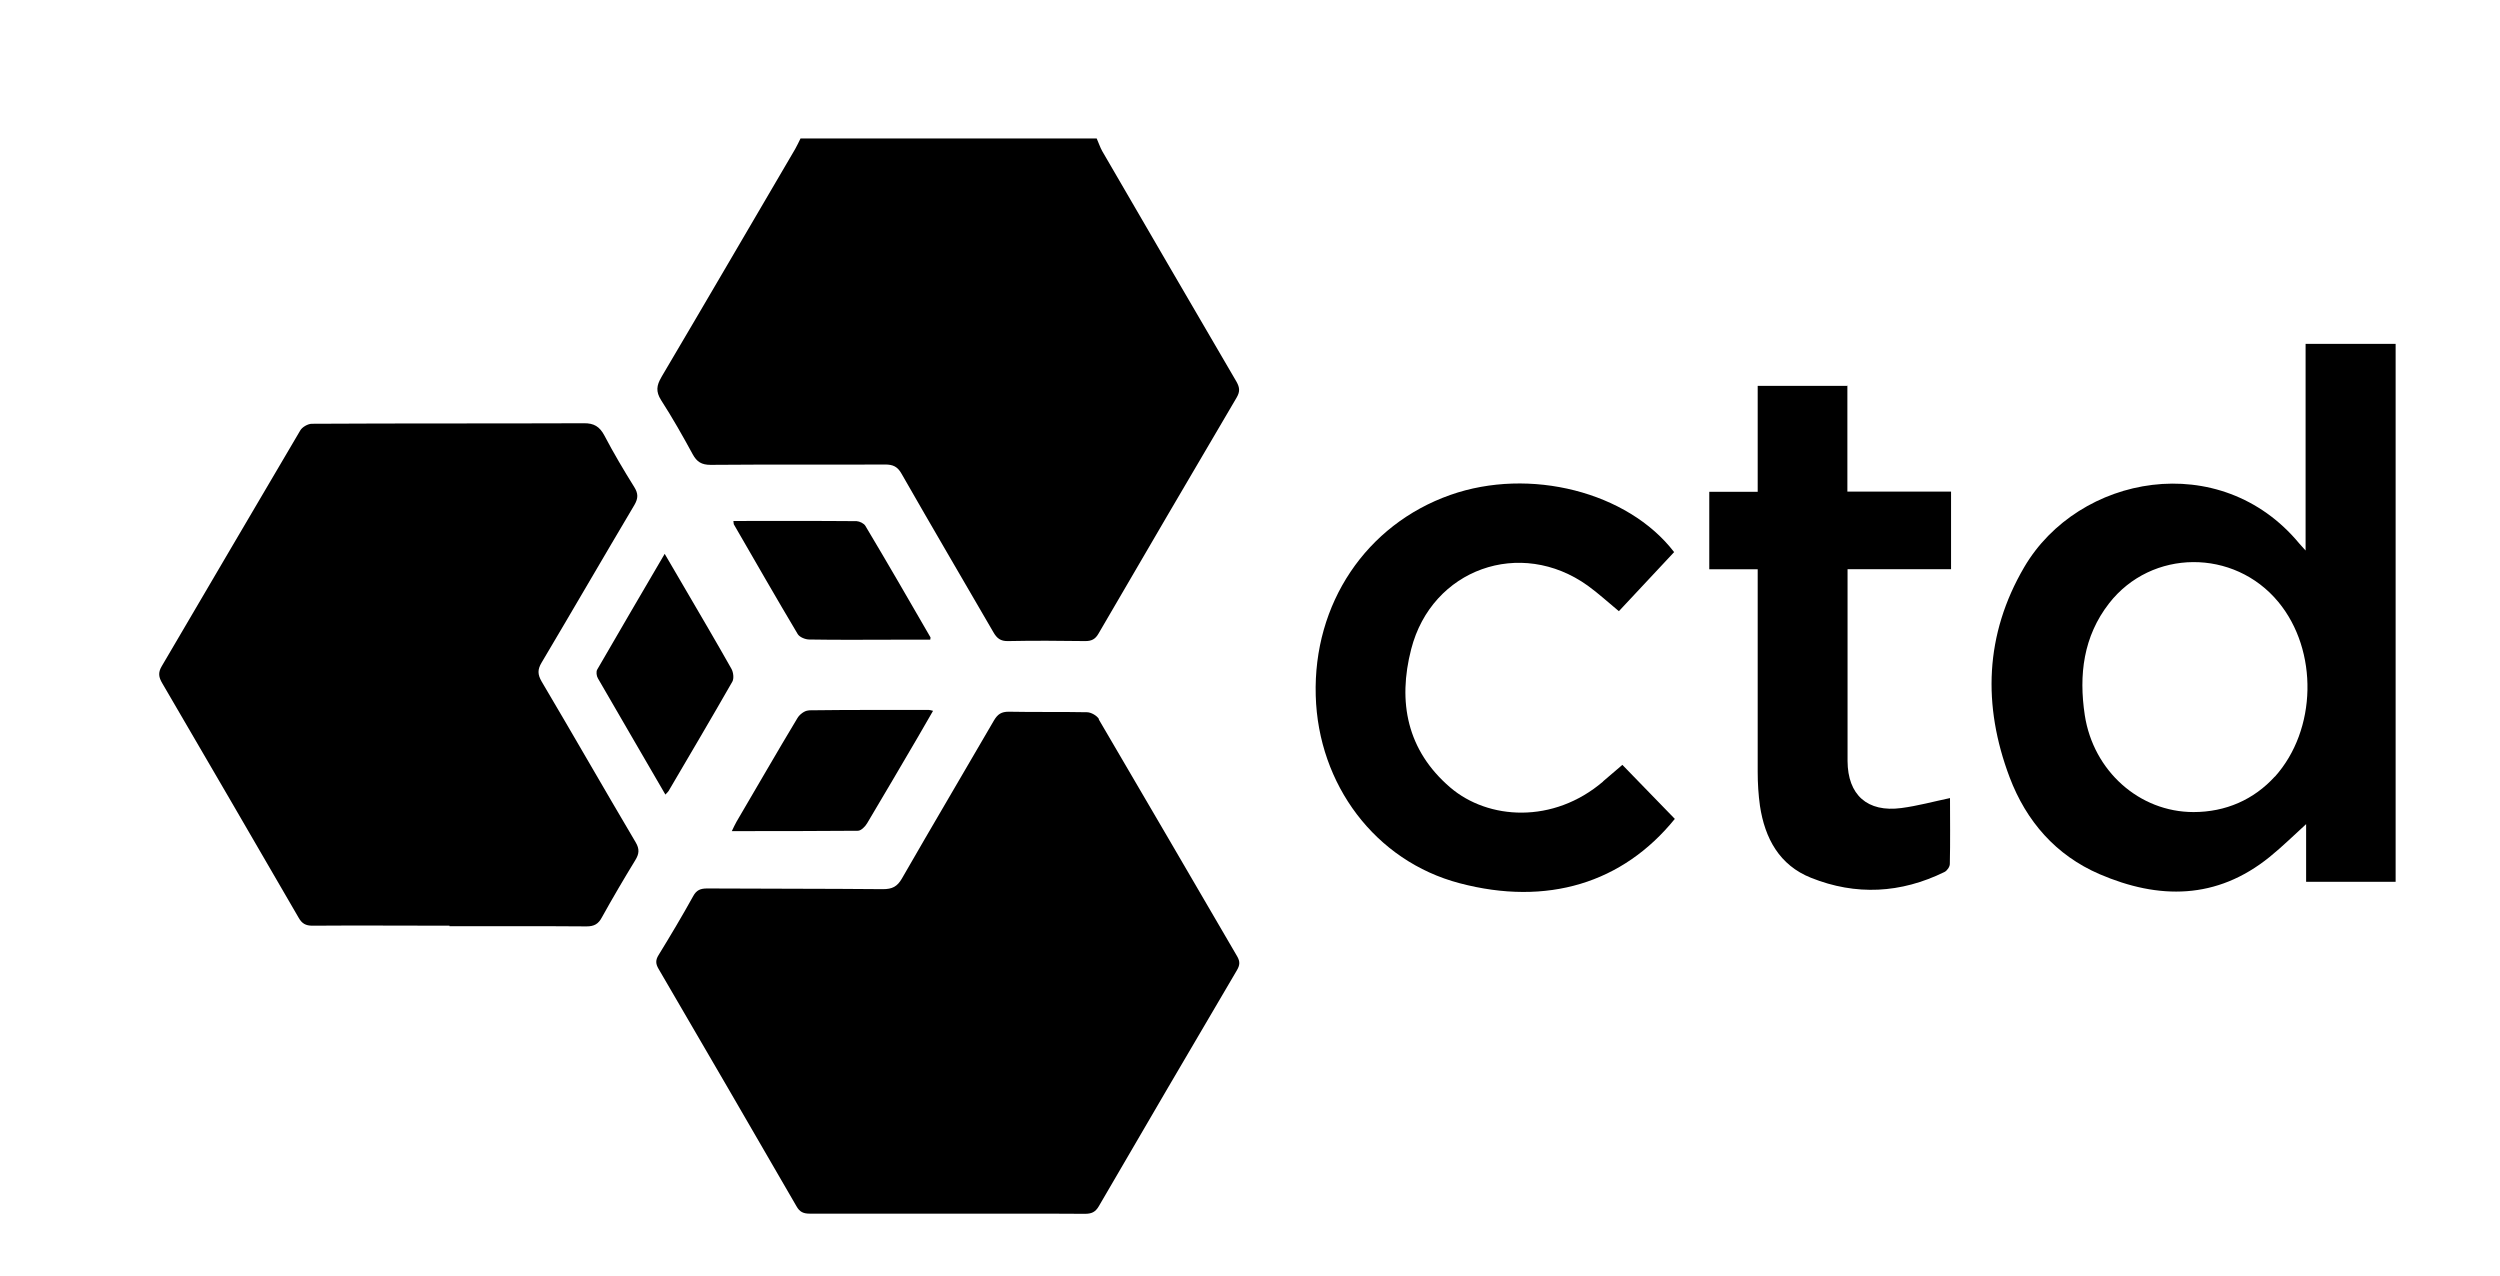
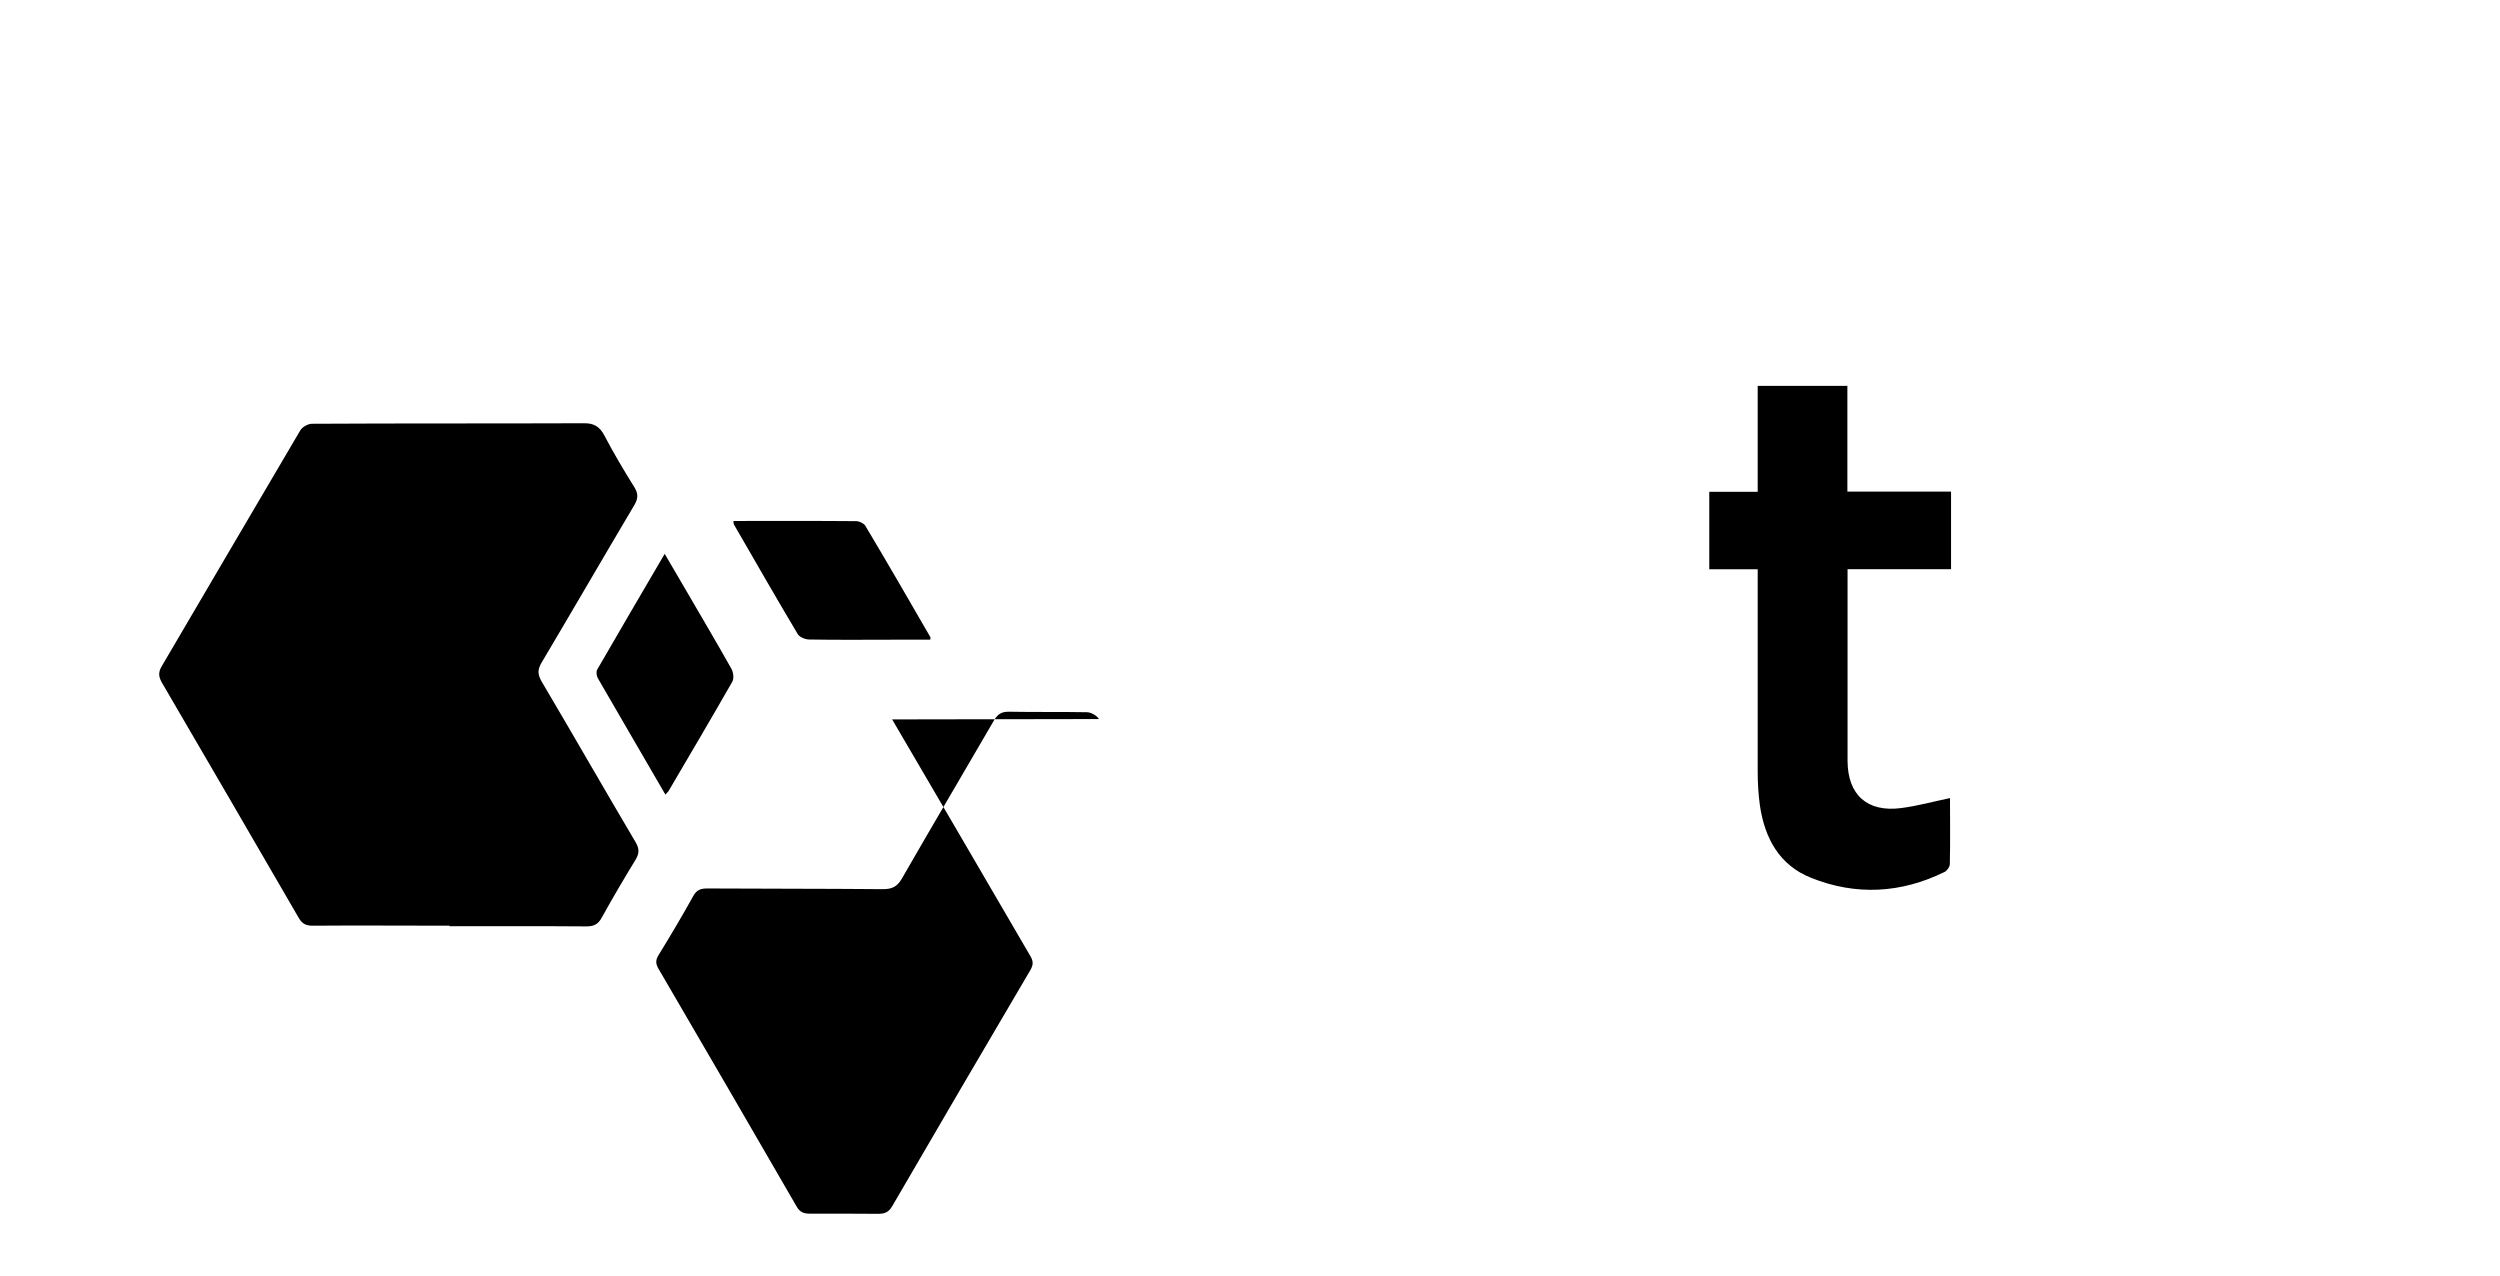
<svg xmlns="http://www.w3.org/2000/svg" viewBox="0 0 143 73">
-   <path d="m37.83 21.58c-.28.47-.32.82-.02 1.3.65 1.01 1.24 2.05 1.81 3.1.24.44.51.61 1.03.61 3.33-.03 6.66 0 9.98-.02.45 0 .71.12.94.53 1.73 3.03 3.5 6.04 5.25 9.06.2.35.41.52.84.51 1.47-.03 2.95-.02 4.42 0 .36 0 .57-.11.75-.42 2.62-4.51 5.26-9.01 7.9-13.5.2-.34.19-.57 0-.91-2.57-4.39-5.12-8.79-7.68-13.19-.13-.23-.21-.49-.32-.73h-16.94c-.1.2-.2.42-.31.61-2.55 4.35-5.09 8.71-7.66 13.06z" />
-   <path d="m62.86 41.13c-.12-.2-.44-.38-.67-.39-1.5-.03-2.99 0-4.49-.03-.42 0-.63.14-.84.49-1.75 3.02-3.53 6.02-5.27 9.05-.27.47-.56.61-1.09.61-3.35-.03-6.7-.02-10.05-.04-.38 0-.61.09-.8.44-.63 1.14-1.3 2.26-1.98 3.37-.18.29-.17.5 0 .79 2.64 4.52 5.27 9.05 7.89 13.58.18.32.39.42.75.42h3.95 3.95 3.92c1.31 0 2.61 0 3.92.01.38 0 .6-.09.8-.43 2.62-4.51 5.26-9.01 7.9-13.5.17-.29.19-.49.02-.79-2.64-4.52-5.27-9.05-7.92-13.56z" />
+   <path d="m62.86 41.13c-.12-.2-.44-.38-.67-.39-1.5-.03-2.99 0-4.49-.03-.42 0-.63.14-.84.49-1.75 3.02-3.53 6.02-5.27 9.05-.27.47-.56.61-1.09.61-3.35-.03-6.7-.02-10.05-.04-.38 0-.61.09-.8.44-.63 1.14-1.3 2.26-1.98 3.37-.18.29-.17.5 0 .79 2.64 4.52 5.27 9.05 7.89 13.58.18.32.39.42.75.42c1.31 0 2.61 0 3.92.01.38 0 .6-.09.8-.43 2.62-4.51 5.26-9.01 7.9-13.5.17-.29.19-.49.02-.79-2.64-4.52-5.27-9.05-7.92-13.56z" />
  <path d="m30.98 38.98c-.23-.4-.24-.68 0-1.08 1.78-3 3.53-6.02 5.31-9.02.22-.38.22-.65-.01-1.02-.6-.96-1.18-1.94-1.71-2.95-.27-.51-.6-.71-1.18-.7-5.18.02-10.37 0-15.55.03-.23 0-.56.19-.67.39-2.65 4.49-5.28 8.99-7.92 13.48-.22.37-.17.63.03.97 2.61 4.47 5.21 8.94 7.8 13.41.19.34.41.46.79.46 2.61-.02 5.22 0 7.84 0v.03c2.61 0 5.23-.01 7.84.01.44 0 .68-.14.88-.52.61-1.1 1.25-2.19 1.91-3.27.22-.36.25-.63.02-1.02-1.81-3.06-3.57-6.14-5.38-9.2z" />
-   <path d="m131.88 31.49c-.19-.21-.28-.31-.36-.4-4.52-5.46-12.64-3.94-15.74 1.36-2.25 3.85-2.38 7.9-.83 12.01.95 2.51 2.64 4.46 5.14 5.54 3.39 1.46 6.7 1.47 9.73-.98.74-.6 1.42-1.27 2.09-1.88v3.3h5.12v-30.77h-5.15zm-1.76 12.93c-1.2 1.32-2.81 2.03-4.65 2.03-3.1 0-5.73-2.35-6.22-5.54-.35-2.31-.08-4.51 1.39-6.4 2.43-3.12 7.15-3.14 9.68-.08 2.3 2.78 2.21 7.32-.2 10z" />
-   <path d="m91.7 44.7c-2.85 2.44-6.58 2.2-8.75.34-2.47-2.12-3.01-4.89-2.23-7.91 1.18-4.59 6.25-6.39 10.1-3.63.61.44 1.16.95 1.78 1.46 1.05-1.12 2.11-2.25 3.16-3.38-2.65-3.45-8.26-4.87-12.8-3.27-4.82 1.7-7.85 6.22-7.7 11.48.14 5.08 3.4 9.46 8.23 10.73 5 1.32 9.33 0 12.31-3.68-1-1.03-1.99-2.05-3-3.09-.37.32-.73.63-1.1.94z" />
  <path d="m105.71 22.07h-5.17v6.06h-2.77v4.43h2.77v.73 10.86c0 .65.04 1.31.13 1.95.28 1.85 1.11 3.39 2.92 4.11 2.57 1.03 5.14.89 7.63-.33.15-.07.31-.3.31-.46.03-1.28.01-2.56.01-3.77-.95.2-1.86.45-2.78.57-1.95.26-3.07-.75-3.08-2.69 0-3.43 0-6.86 0-10.29v-.68h5.92v-4.44h-5.93v-6.06z" />
  <path d="m34.2 38.8c1.27 2.2 2.55 4.39 3.86 6.65.1-.11.15-.15.18-.2 1.22-2.08 2.45-4.16 3.65-6.26.1-.18.06-.53-.05-.73-.88-1.56-1.78-3.09-2.68-4.63-.36-.62-.73-1.25-1.14-1.95-1.33 2.27-2.6 4.44-3.86 6.62-.07.12-.04.37.04.5z" />
-   <path d="m46.25 40.64c-.22 0-.52.23-.64.44-1.18 1.96-2.32 3.95-3.48 5.92-.09.15-.16.32-.27.54 2.46 0 4.84 0 7.21-.02.18 0 .42-.24.53-.43.97-1.62 1.92-3.26 2.88-4.89.29-.5.58-1.01.89-1.54-.12-.03-.18-.05-.23-.05-2.29 0-4.59-.01-6.88.02z" />
  <path d="m45.63 36.27c.11.18.44.31.66.31 1.68.03 3.37.01 5.06.01h1.86c0-.06.03-.11.01-.14-1.23-2.13-2.46-4.26-3.72-6.37-.08-.14-.33-.26-.5-.27-2.34-.02-4.67-.01-7.05-.01.02.12.01.17.03.2 1.21 2.09 2.41 4.19 3.65 6.27z" />
</svg>